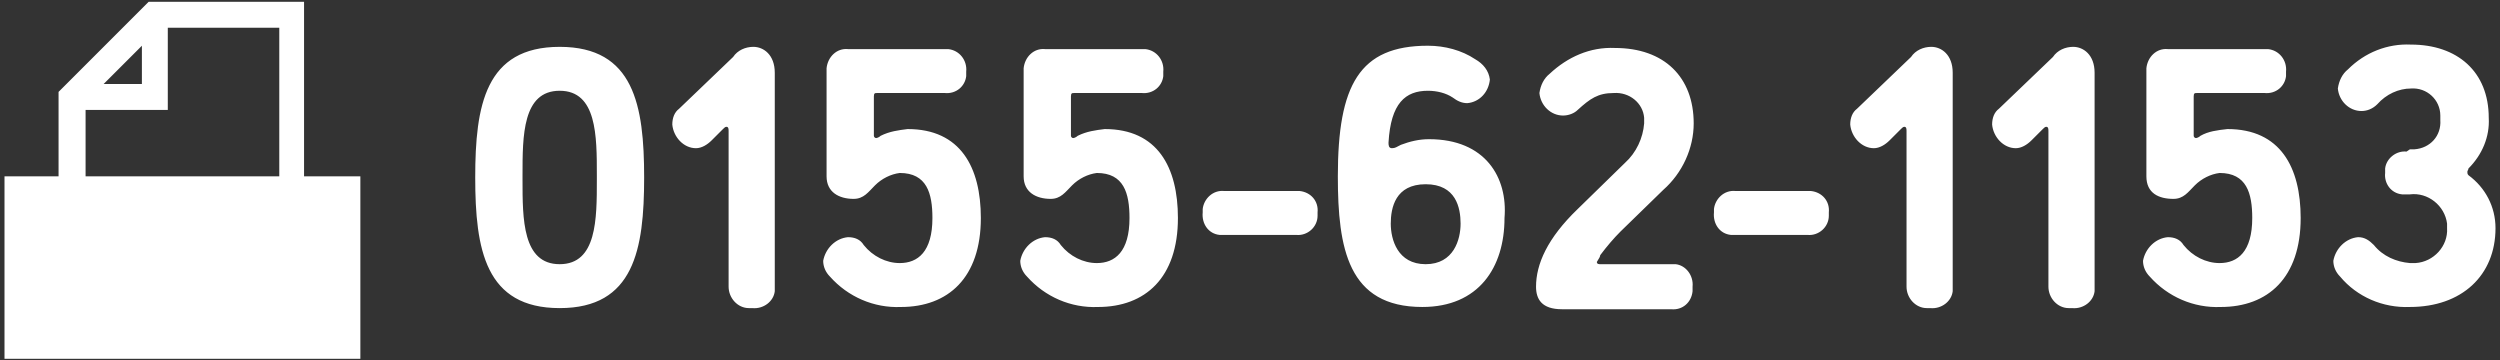
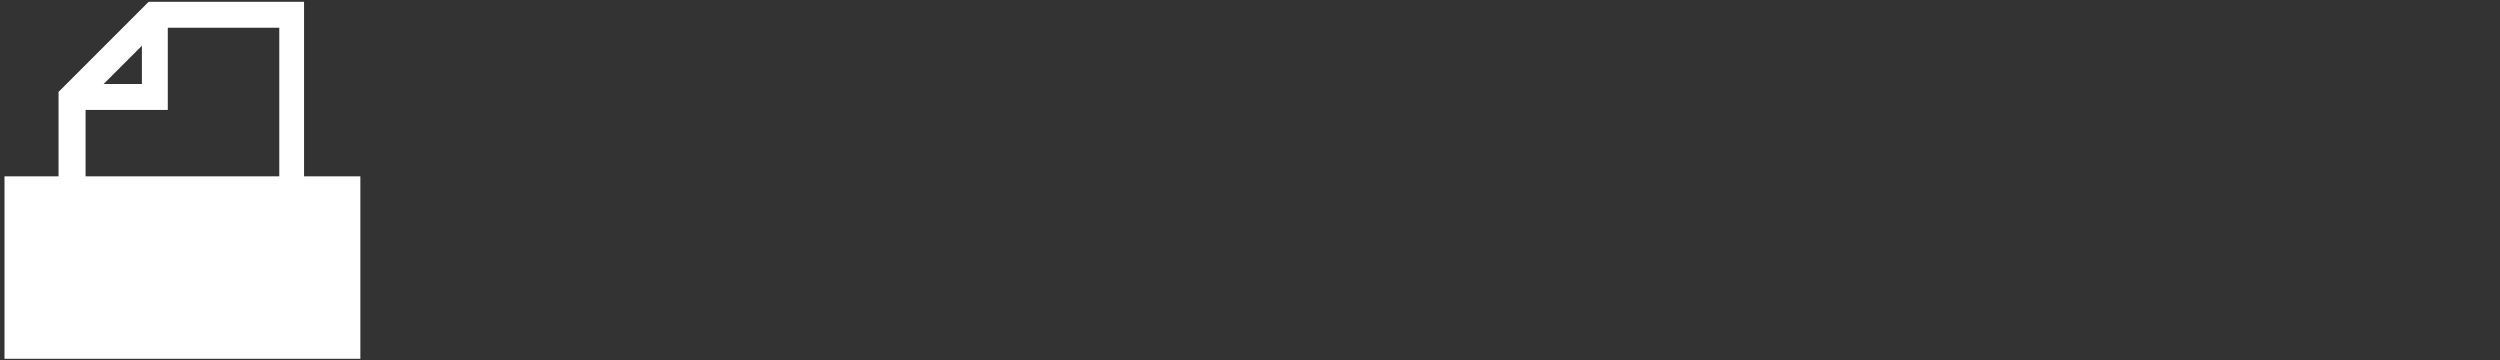
<svg xmlns="http://www.w3.org/2000/svg" version="1.1" id="レイヤー_1" x="0px" y="0px" viewBox="0 0 222 32" style="enable-background:new 0 0 222 32;" xml:space="preserve">
  <rect x="0" y="0" width="222" height="32" fill="#333333" stroke="none" />
  <style type="text/css">
	.st0{fill:#FFFFFF;}
</style>
  <g id="Group_108" transform="translate(0 -13.24)">
-     <path id="Path_496" class="st0" d="M49.7,17.4c-6.6,0-7.5,5.2-7.5,11.6s0.9,11.6,7.5,11.6s7.5-5.2,7.5-11.6S56.3,17.4,49.7,17.4z    M49.7,36.7c-3.3,0-3.3-4-3.3-7.5v-0.4c0-3.5,0-7.5,3.3-7.5s3.3,4,3.3,7.5v0.4C53,32.7,53,36.7,49.7,36.7z M60.3,22.9   c-0.4,0.3-0.6,0.8-0.6,1.4c0.1,1.1,1,2.1,2.1,2.1c0.5,0,1-0.3,1.4-0.7l1-1c0.1-0.1,0.2-0.2,0.3-0.2c0.2,0,0.2,0.2,0.2,0.4v13.8   c0,1,0.8,1.9,1.8,1.9c0.1,0,0.2,0,0.3,0c1,0.1,1.9-0.6,2-1.5c0-0.1,0-0.2,0-0.3V19.7c0-1.6-1-2.3-1.9-2.3c-0.7,0-1.4,0.3-1.8,0.9   L60.3,22.9z M78.2,25.3c-0.1,0.1-0.3,0.2-0.4,0.2c-0.1,0-0.2-0.1-0.2-0.2c0,0,0,0,0,0v-3.5c0-0.3,0.1-0.3,0.3-0.3h6   c1,0.1,1.8-0.6,1.9-1.5c0-0.1,0-0.3,0-0.4c0.1-1-0.6-1.9-1.6-2c-0.1,0-0.2,0-0.3,0h-8.6c-1-0.1-1.8,0.7-1.9,1.7c0,0.1,0,0.2,0,0.2   v9.4c0,1.4,1.1,2,2.4,2c0.9,0,1.3-0.6,1.9-1.2c0.6-0.6,1.4-1,2.2-1.1c2.4,0,2.9,1.8,2.9,4c0,3-1.3,4-2.9,4c-1.2,0-2.4-0.6-3.2-1.6   c-0.3-0.5-0.8-0.7-1.4-0.7c-1.1,0.1-2,1-2.2,2.1c0,0.5,0.2,1,0.6,1.4c1.6,1.8,3.9,2.8,6.3,2.7c4.2,0,7.1-2.6,7.1-7.9   c0-4.5-1.8-7.9-6.5-7.9C79.8,24.8,79,24.9,78.2,25.3z M95.7,25.3c-0.1,0.1-0.3,0.2-0.4,0.2c-0.1,0-0.2-0.1-0.2-0.2c0,0,0,0,0,0   v-3.5c0-0.3,0.1-0.3,0.3-0.3h6c1,0.1,1.8-0.6,1.9-1.5c0-0.1,0-0.3,0-0.4c0.1-1-0.6-1.9-1.6-2c-0.1,0-0.2,0-0.3,0h-8.6   c-1-0.1-1.8,0.7-1.9,1.7c0,0.1,0,0.1,0,0.2v9.4c0,1.4,1.1,2,2.4,2c0.9,0,1.3-0.6,1.9-1.2c0.6-0.6,1.4-1,2.2-1.1   c2.4,0,2.9,1.8,2.9,4c0,3-1.3,4-2.9,4c-1.2,0-2.4-0.6-3.2-1.6c-0.3-0.5-0.8-0.7-1.4-0.7c-1.1,0.1-2,1-2.2,2.1c0,0.5,0.2,1,0.6,1.4   c1.6,1.8,3.9,2.8,6.3,2.7c4.2,0,7.1-2.6,7.1-7.9c0-4.5-1.8-7.9-6.5-7.9C97.3,24.8,96.5,24.9,95.7,25.3z M108.7,30.2   c-1-0.1-1.8,0.7-1.9,1.6c0,0.1,0,0.2,0,0.3c-0.1,1,0.5,1.9,1.5,2c0.1,0,0.2,0,0.3,0h6.5c1,0.1,1.9-0.7,1.9-1.7c0-0.1,0-0.2,0-0.3   c0.1-1-0.6-1.8-1.6-1.9c-0.1,0-0.2,0-0.3,0H108.7z M126.9,25.6c-0.9,0-1.7,0.2-2.5,0.5c-0.4,0.2-0.5,0.3-0.8,0.3   c-0.3,0-0.3-0.3-0.3-0.5c0.2-3.5,1.5-4.6,3.5-4.6c0.8,0,1.6,0.2,2.2,0.6c0.4,0.3,0.8,0.5,1.3,0.5c1.1-0.1,1.9-1,2-2.1   c-0.1-0.8-0.6-1.4-1.3-1.8c-1.2-0.8-2.7-1.2-4.2-1.2c-6.1,0-8,3.5-8,11.6c0,6.4,0.9,11.6,7.5,11.6c5,0,7.3-3.5,7.3-7.9   C133.9,29,131.9,25.6,126.9,25.6z M126.6,29.6c2.7,0,3.1,2.1,3.1,3.5c0,1.4-0.6,3.6-3.1,3.6s-3.1-2.2-3.1-3.6   C123.5,31.7,123.9,29.6,126.6,29.6L126.6,29.6z M142.1,35.9c0.6-0.8,1.2-1.5,1.8-2.1l3.8-3.7c1.7-1.5,2.7-3.7,2.7-5.9   c0-4.1-2.6-6.7-7-6.7c-2.2-0.1-4.2,0.8-5.8,2.3c-0.5,0.4-0.8,1-0.9,1.7c0.1,1.1,1,2,2.1,2c0.5,0,1-0.2,1.3-0.5   c1.1-1,1.8-1.5,3.2-1.5c1.4-0.1,2.6,0.9,2.7,2.2c0,0.2,0,0.3,0,0.5c-0.1,1.3-0.7,2.6-1.7,3.5l-4.2,4.1c-2.7,2.6-3.7,4.9-3.7,6.9   c0,1.1,0.5,2,2.3,2h9.7c1,0.1,1.8-0.6,1.9-1.6c0-0.1,0-0.3,0-0.4c0.1-1-0.6-1.9-1.5-2c-0.1,0-0.3,0-0.4,0h-6.3   c-0.1,0-0.3,0-0.3-0.2C142,36.2,142.1,36,142.1,35.9L142.1,35.9z M154.1,30.2c-1-0.1-1.8,0.7-1.9,1.6c0,0.1,0,0.2,0,0.3   c-0.1,1,0.5,1.9,1.5,2c0.1,0,0.2,0,0.3,0h6.5c1,0.1,1.9-0.7,1.9-1.7c0-0.1,0-0.2,0-0.3c0.1-1-0.6-1.8-1.6-1.9c-0.1,0-0.2,0-0.3,0   H154.1z M164.9,22.9c-0.4,0.3-0.6,0.8-0.6,1.4c0.1,1.1,1,2.1,2.1,2.1c0.5,0,1-0.3,1.4-0.7l1-1c0.1-0.1,0.2-0.2,0.3-0.2   c0.2,0,0.2,0.2,0.2,0.4v13.8c0,1,0.8,1.9,1.8,1.9c0.1,0,0.2,0,0.3,0c1,0.1,1.9-0.6,2-1.5c0-0.1,0-0.2,0-0.3V19.7   c0-1.6-1-2.3-1.9-2.3c-0.7,0-1.4,0.3-1.8,0.9L164.9,22.9z M177.5,22.9c-0.4,0.3-0.6,0.8-0.6,1.4c0.1,1.1,1,2.1,2.1,2.1   c0.5,0,1-0.3,1.4-0.7l1-1c0.1-0.1,0.2-0.2,0.3-0.2c0.2,0,0.2,0.2,0.2,0.4v13.8c0,1,0.8,1.9,1.8,1.9c0.1,0,0.2,0,0.3,0   c1,0.1,1.9-0.6,2-1.5c0-0.1,0-0.2,0-0.3V19.7c0-1.6-1-2.3-1.9-2.3c-0.7,0-1.4,0.3-1.8,0.9L177.5,22.9z M195.4,25.3   c-0.1,0.1-0.3,0.2-0.4,0.2c-0.1,0-0.2-0.1-0.2-0.2c0,0,0,0,0,0v-3.5c0-0.3,0.1-0.3,0.3-0.3h6c1,0.1,1.8-0.6,1.9-1.5   c0-0.1,0-0.3,0-0.4c0.1-1-0.6-1.9-1.6-2c-0.1,0-0.2,0-0.3,0h-8.6c-1-0.1-1.8,0.7-1.9,1.7c0,0.1,0,0.1,0,0.2v9.4c0,1.5,1.1,2,2.4,2   c0.9,0,1.3-0.6,1.9-1.2c0.6-0.6,1.4-1,2.2-1.1c2.4,0,2.9,1.8,2.9,4c0,3-1.3,4-2.9,4c-1.2,0-2.4-0.6-3.2-1.6   c-0.3-0.5-0.8-0.7-1.4-0.7c-1.1,0.1-2,1-2.2,2.1c0,0.5,0.2,1,0.6,1.4c1.6,1.8,3.9,2.8,6.3,2.7c4.2,0,7.1-2.6,7.1-7.9   c0-4.5-1.8-7.9-6.5-7.9C196.9,24.8,196.1,24.9,195.4,25.3z M213.7,26.7c-0.9-0.1-1.8,0.6-1.9,1.5c0,0.1,0,0.3,0,0.4   c-0.1,0.9,0.5,1.8,1.5,1.9c0.1,0,0.3,0,0.4,0h0.3c1.6-0.2,3.1,1,3.3,2.6c0,0.1,0,0.3,0,0.4c0.1,1.6-1.2,3-2.8,3.1   c-0.2,0-0.3,0-0.5,0c-1.2-0.1-2.4-0.6-3.2-1.6c-0.4-0.4-0.8-0.7-1.4-0.7c-1.1,0.1-2,1-2.2,2.1c0,0.5,0.2,1,0.6,1.4   c1.5,1.8,3.8,2.8,6.2,2.7c4.6,0,7.6-2.8,7.6-7c0-1.9-0.9-3.6-2.4-4.7c-0.1-0.1-0.1-0.2-0.1-0.3c0-0.1,0.1-0.2,0.1-0.3   c1.2-1.2,1.9-2.8,1.8-4.5c0-4.1-2.8-6.5-6.9-6.5c-2.1-0.1-4.1,0.7-5.6,2.2c-0.5,0.4-0.8,1-0.9,1.7c0.1,1.1,1,2,2.1,2   c0.5,0,1-0.2,1.4-0.6c0.8-0.9,1.9-1.4,3-1.4c1.4-0.1,2.6,1,2.6,2.4c0,0.1,0,0.3,0,0.4c0.1,1.4-0.9,2.5-2.3,2.6c-0.1,0-0.2,0-0.4,0   L213.7,26.7z" />
    <path id="Path_223" class="st0" d="M27,28.9V13.4H13.2l-8,8v7.5H0.4v16.2h31.6V28.9H27z M12.6,17.3v3.4H9.2L12.6,17.3z M7.6,23h7.3   v-7.3h9.9v13.2H7.6V23z" />
  </g>
</svg>